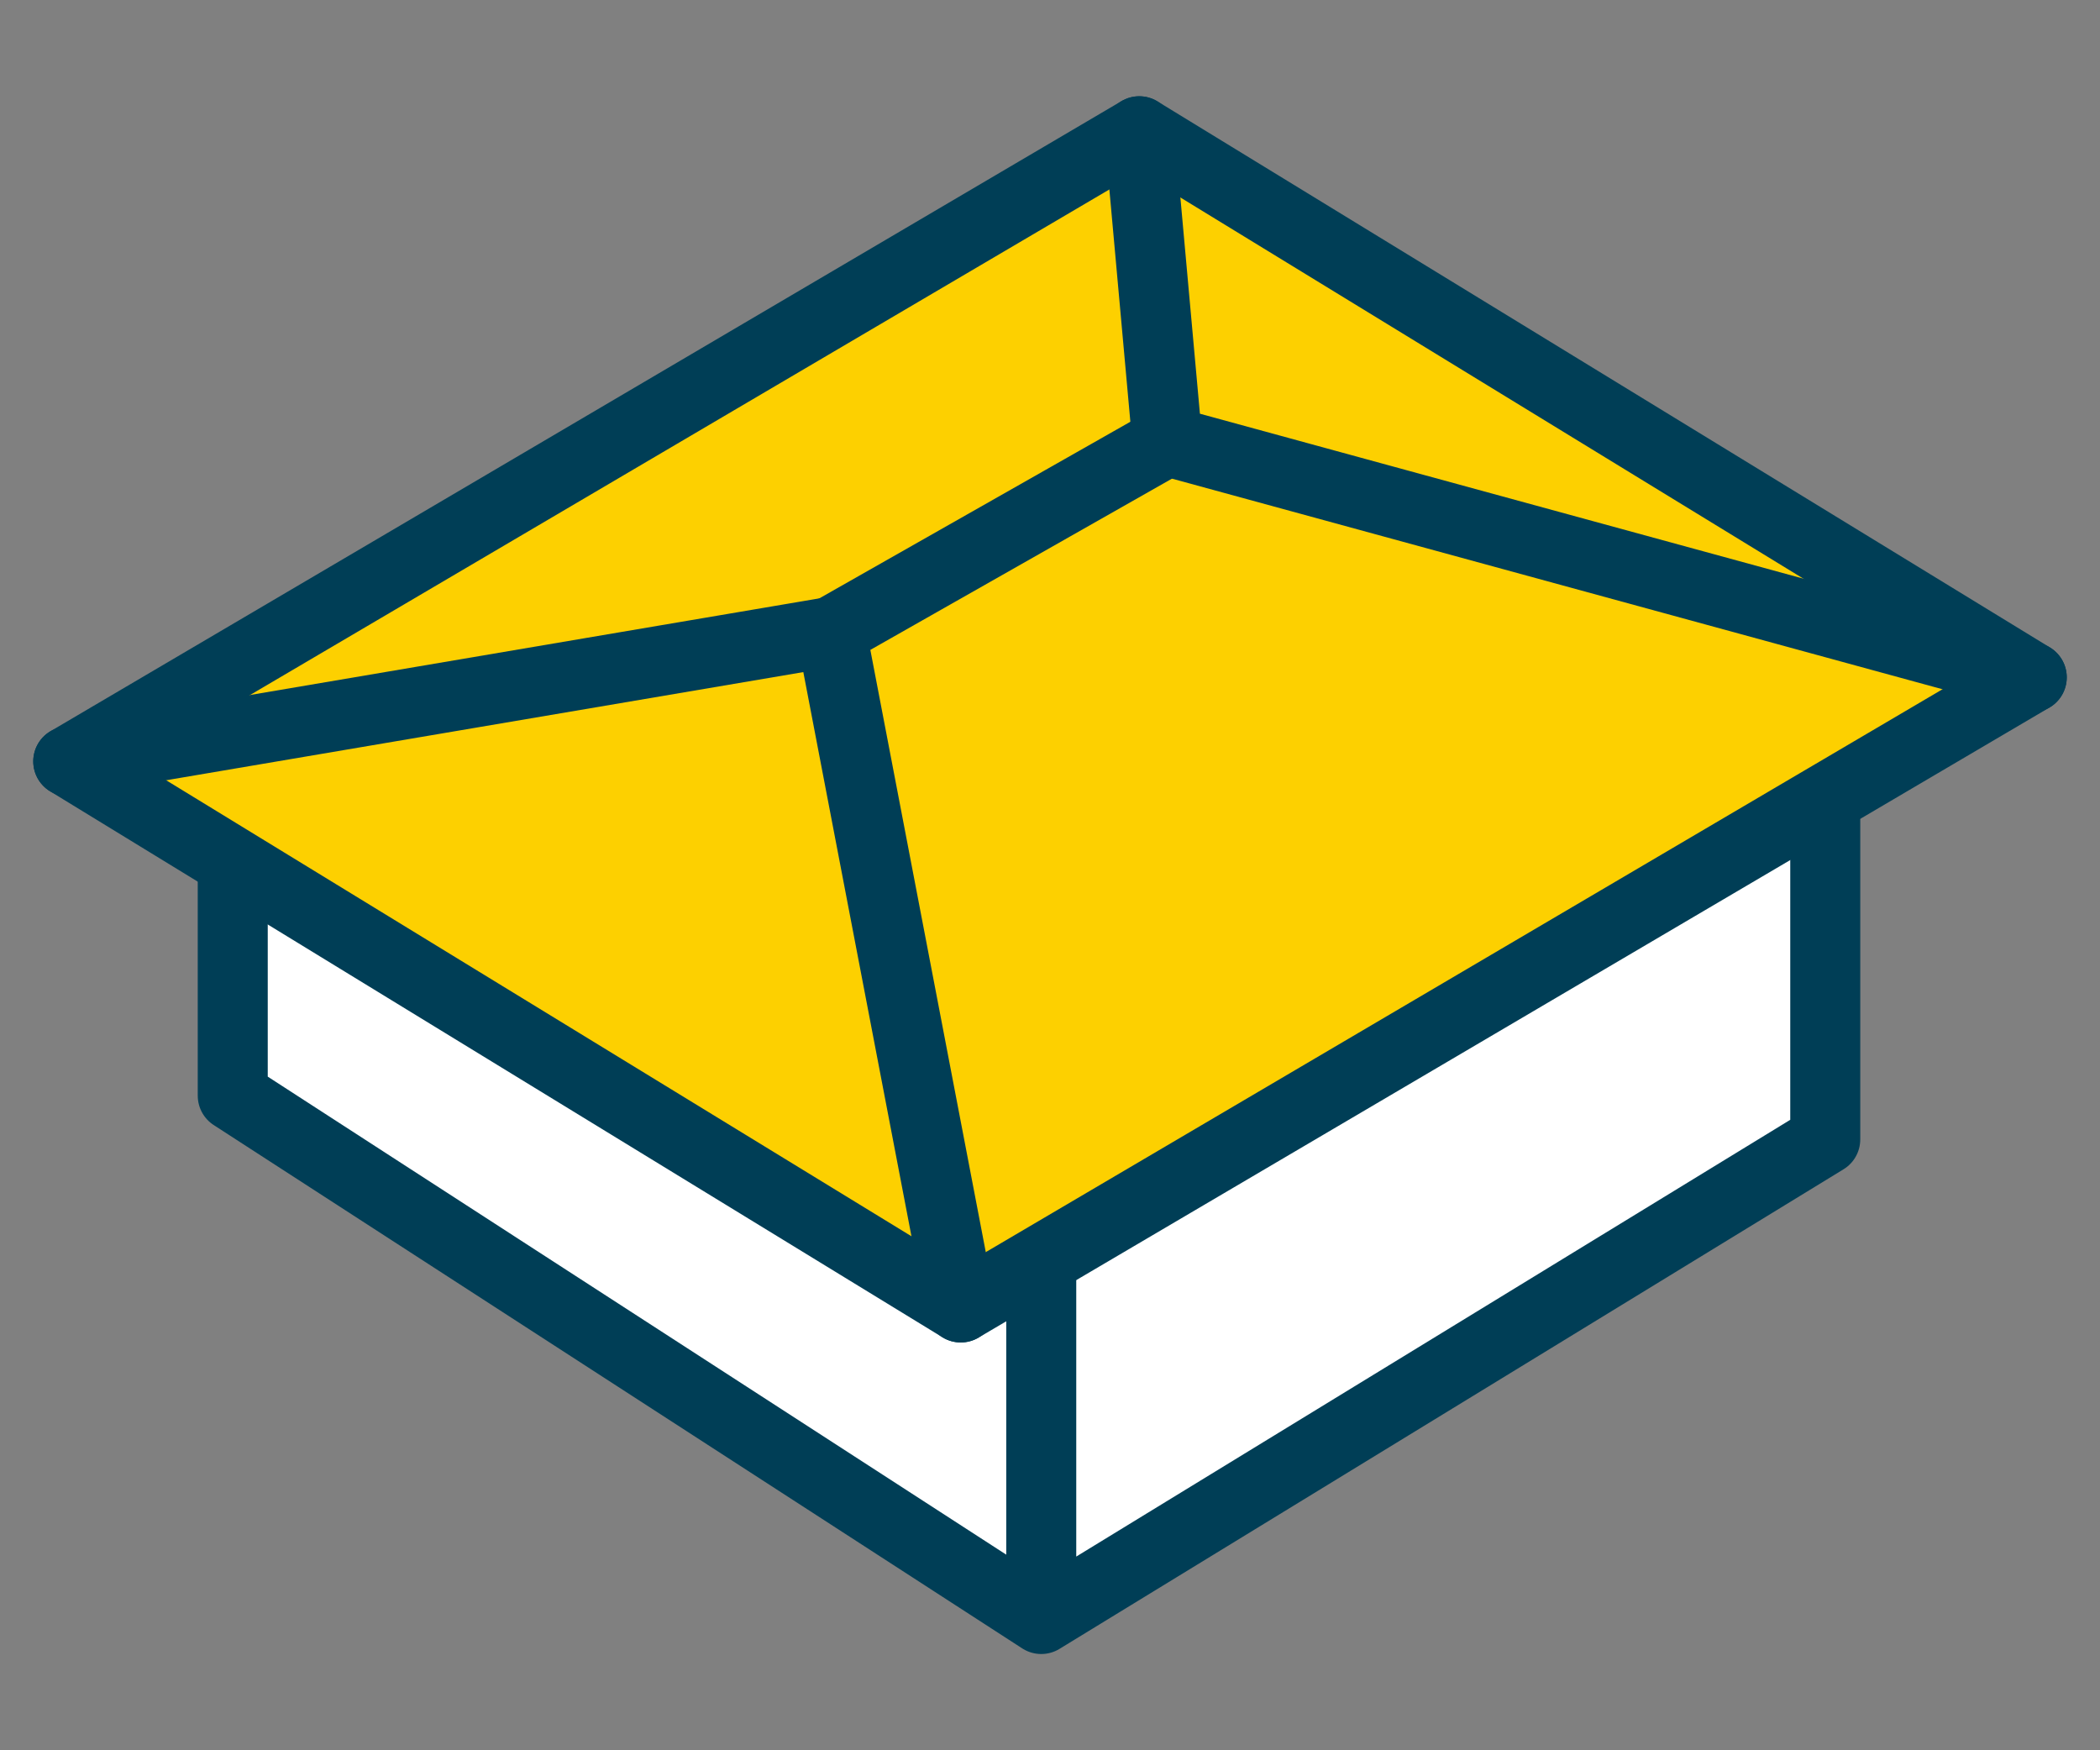
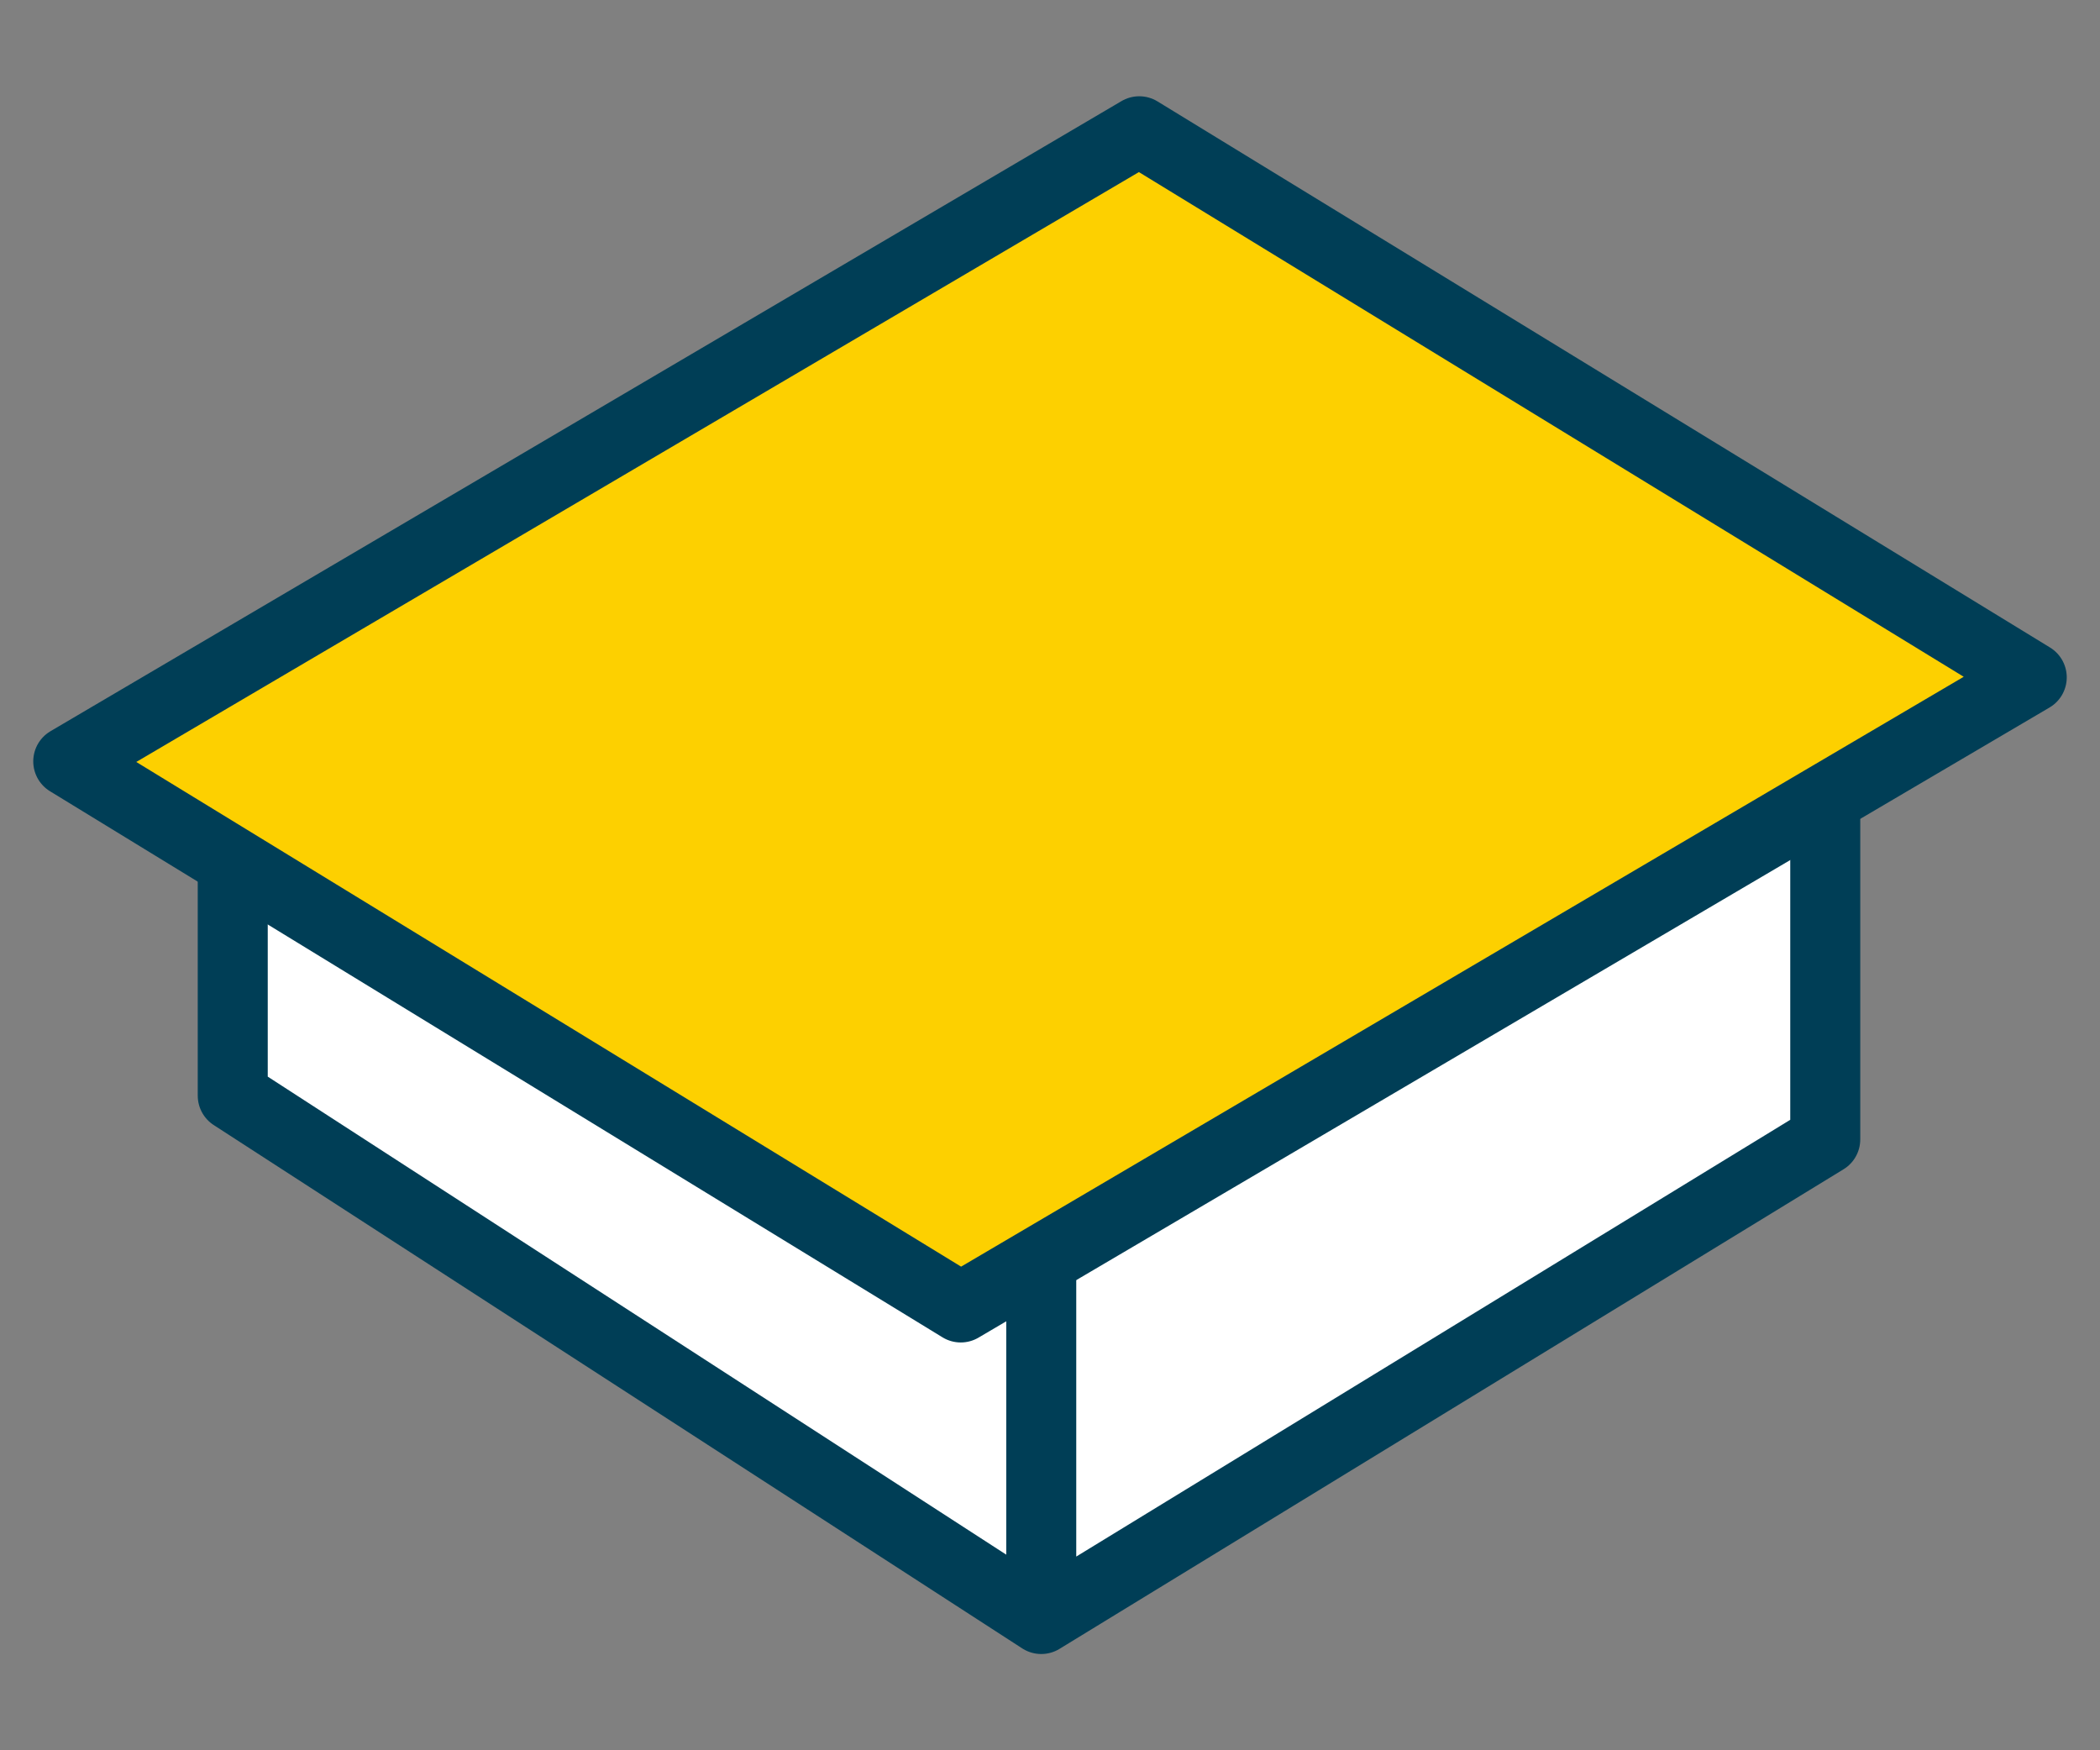
<svg xmlns="http://www.w3.org/2000/svg" version="1.1" id="_レイヤー_2" x="0px" y="0px" viewBox="0 0 120 100" style="enable-background:new 0 0 120 100;" xml:space="preserve">
  <rect x="0" y="0" width="120" height="100" fill="#808080" stroke="none" />
  <style type="text/css">
	.st0{fill:#FFFFFF;stroke:#003E56;stroke-width:4;stroke-linecap:round;stroke-linejoin:round;}
	.st1{fill:#FDD000;stroke:#003E56;stroke-width:4;stroke-linecap:round;stroke-linejoin:round;}
	.st2{fill:none;stroke:#003E56;stroke-width:4;stroke-linecap:round;stroke-linejoin:round;}
</style>
  <polyline class="st0" points="59.5,72.6 59.5,92.5 104.3,65.1 104.3,46.4 13.3,50.2 13.3,62.6 59.5,92.5 " />
  <polygon class="st1" points="65.1,7.5 116.1,38.7 54.9,74.7 3.9,43.5 " />
-   <polyline class="st2" points="65.1,7.5 66.7,25.2 116.1,38.7 " />
-   <polyline class="st2" points="3.9,43.5 47.5,36.1 54.9,74.7 " />
-   <line class="st2" x1="47.5" y1="36.1" x2="66.7" y2="25.2" />
</svg>